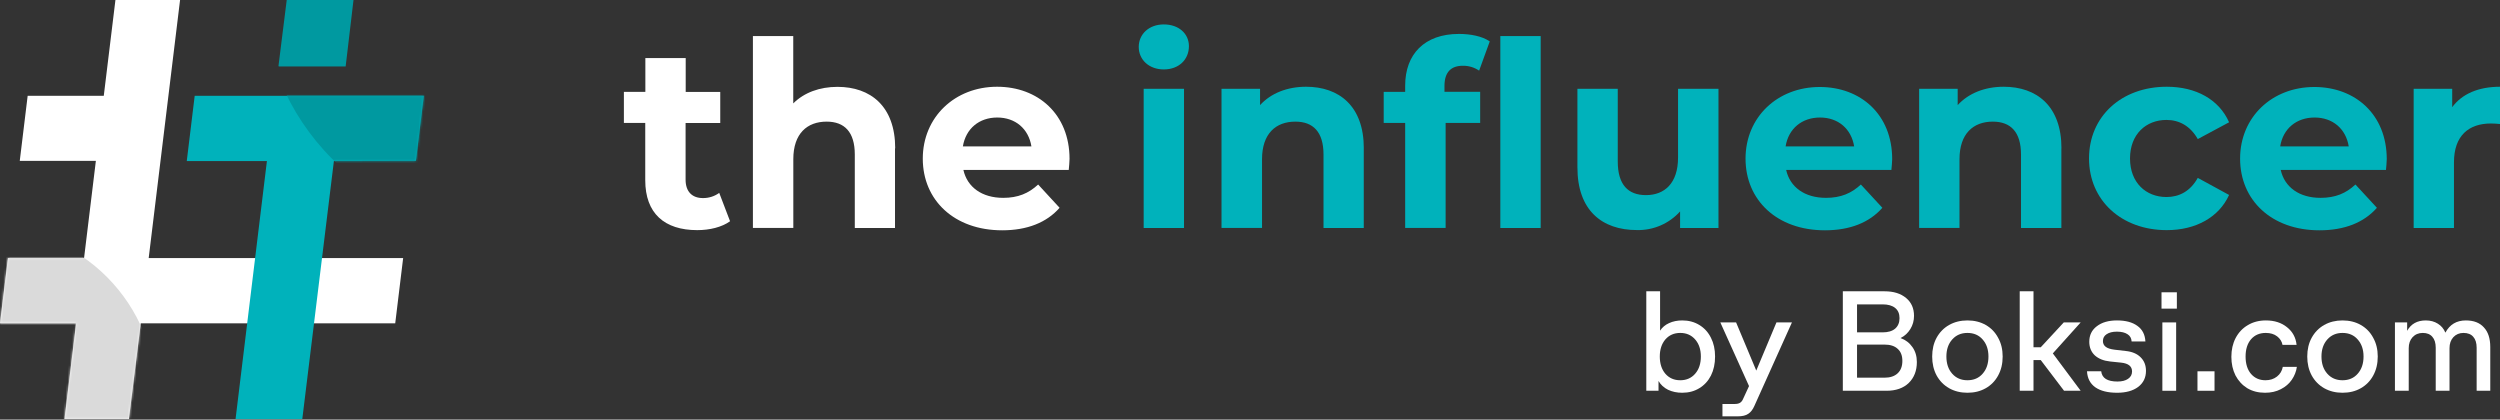
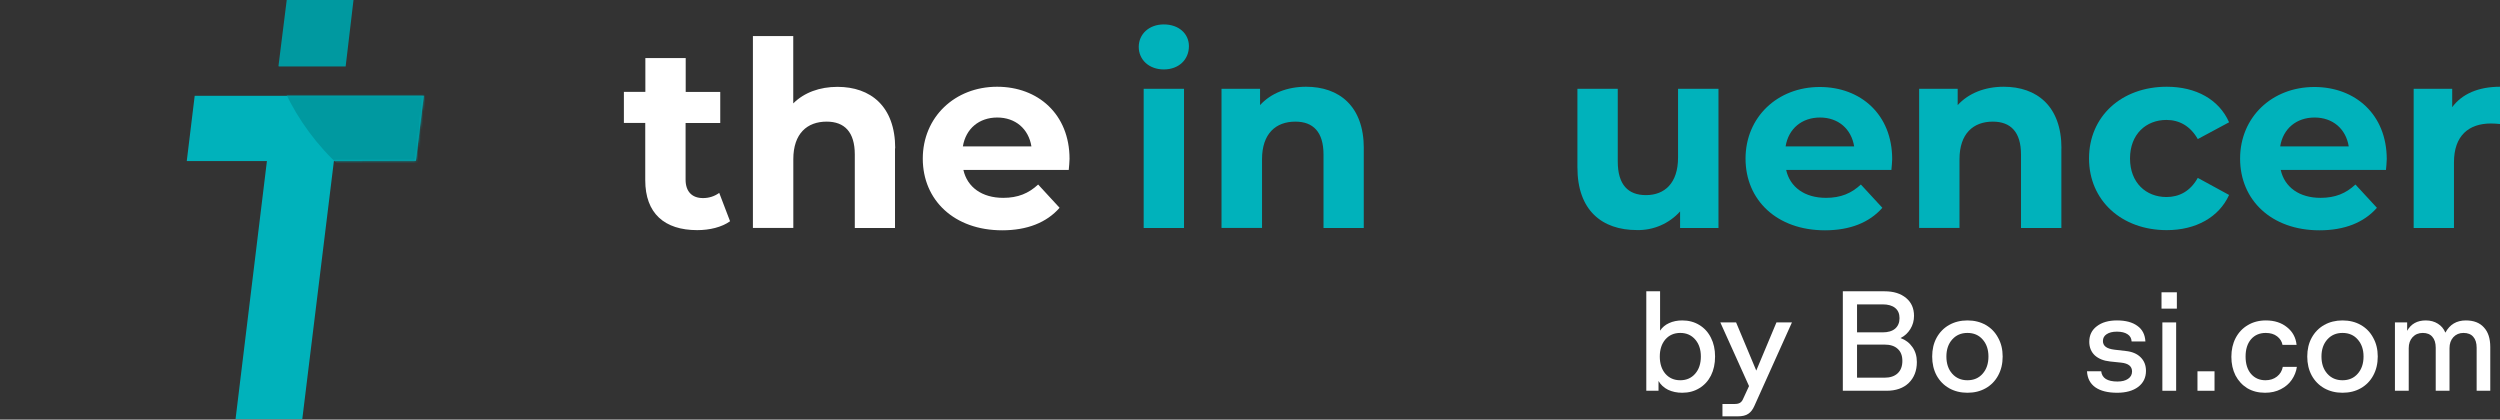
<svg xmlns="http://www.w3.org/2000/svg" width="1126" height="189" viewBox="0 0 1126 189" fill="none">
  <rect x="0" y="0" width="1126" height="189" fill="#333333" stroke="none" />
  <g clip-path="url(#clip0_1_55)">
    <path d="M328.82 99.65C325.1 102.33 319.62 103.65 314.03 103.65C299.24 103.65 290.62 96.08 290.62 81.17V55.38H281V41.38H290.67V26.14H308.84V41.41H324.4V55.41H308.79V80.93C308.79 86.29 311.71 89.21 316.59 89.21C319.227 89.245 321.805 88.428 323.94 86.88L328.82 99.65Z" fill="white" />
    <path d="M403.11 66.8V102.68H385V69.57C385 59.45 380.35 54.78 372.31 54.78C363.57 54.78 357.31 60.14 357.31 71.67V102.67H339.11V16.24H357.28V46.57C362.18 41.69 369.17 39.12 377.2 39.12C392 39.12 403.2 47.74 403.2 66.84" fill="white" />
    <path d="M433.68 65.93H464.55C463.27 58 457.33 52.93 449.17 52.93C441.01 52.93 435 57.93 433.68 65.93ZM481.32 76.53H433.91C435.66 84.33 442.3 89.11 451.85 89.11C458.49 89.11 463.27 87.11 467.58 83.11L477.24 93.59C471.42 100.23 462.68 103.73 451.38 103.73C429.72 103.73 415.62 90.1 415.62 71.45C415.62 52.8 430 39.07 449.11 39.07C467.51 39.07 481.72 51.42 481.72 71.57C481.72 72.98 481.49 74.95 481.37 76.48" fill="white" />
    <path d="M515.11 40.01H533.28V102.68H515.11V40.01ZM512.89 21.13C512.89 15.43 517.44 11 524.19 11C530.94 11 535.49 15.19 535.49 20.78C535.49 26.84 530.95 31.27 524.19 31.27C517.43 31.27 512.89 26.84 512.89 21.13Z" fill="#00B2BB" />
    <path d="M614.24 66.8V102.68H596.11V69.57C596.11 59.45 591.46 54.78 583.42 54.78C574.68 54.78 568.42 60.14 568.42 71.67V102.67H550.17V40.01H567.53V47.34C572.42 41.99 579.76 39.07 588.26 39.07C603.06 39.07 614.26 47.69 614.26 66.8" fill="#00B2BB" />
-     <path d="M693.92 102.68H675.75V16.24H693.92V102.68ZM650.59 38.68V41.36H666.67V55.36H651.11V102.66H632.89V55.37H623.22V41.37H632.89V38.57C632.89 24.48 641.5 15.28 657.11 15.28C662.24 15.28 667.6 16.28 670.98 18.66L666.2 31.82C664.04 30.344 661.476 29.575 658.86 29.62C653.51 29.62 650.59 32.53 650.59 38.7" fill="#00B2BB" />
    <path d="M774 40.01V102.68H756.71V95.23C754.264 97.948 751.26 100.105 747.903 101.553C744.546 103.001 740.915 103.706 737.26 103.62C721.54 103.62 710.47 94.75 710.47 75.42V40.01H728.64V72.74C728.64 83.22 733.3 87.88 741.34 87.88C749.73 87.88 755.79 82.52 755.79 70.99V39.99L774 40.01Z" fill="#00B2BB" />
    <path d="M804.25 65.93H835.11C833.83 58 827.89 52.93 819.74 52.93C811.59 52.93 805.52 57.93 804.24 65.93M851.88 76.53H804.48C806.22 84.33 812.86 89.11 822.42 89.11C829.05 89.11 833.83 87.11 838.14 83.11L847.81 93.59C841.99 100.23 833.25 103.73 821.95 103.73C800.28 103.73 786.19 90.1 786.19 71.45C786.19 52.8 800.52 39.18 819.62 39.18C838.03 39.18 852.24 51.53 852.24 71.68C852.24 73.08 852 75.06 851.88 76.58" fill="#00B2BB" />
    <path d="M928.44 66.8V102.68H910.26V69.57C910.26 59.45 905.6 54.78 897.56 54.78C888.82 54.78 882.56 60.14 882.56 71.67V102.67H864.38V40.01H881.74V47.34C886.63 41.99 893.97 39.07 902.48 39.07C917.27 39.07 928.48 47.69 928.48 66.8" fill="#00B2BB" />
    <path d="M940.9 71.34C940.9 52.47 955.47 39.07 975.9 39.07C989.07 39.07 999.43 44.78 1003.98 55.07L989.88 62.64C986.5 56.7 981.49 54.02 975.78 54.02C966.58 54.02 959.36 60.43 959.36 71.38C959.36 82.33 966.58 88.74 975.78 88.74C981.49 88.74 986.5 86.17 989.88 80.12L1003.98 87.81C999.43 97.81 989.07 103.65 975.9 103.65C955.52 103.65 940.9 90.25 940.9 71.38" fill="#00B2BB" />
    <path d="M1027 65.93H1057.87C1056.59 58 1050.65 52.93 1042.49 52.93C1034.33 52.93 1028.28 57.93 1027 65.93ZM1074.64 76.53H1027.23C1028.98 84.33 1035.61 89.11 1045.17 89.11C1051.81 89.11 1056.59 87.11 1060.89 83.11L1070.56 93.59C1064.74 100.23 1056 103.73 1044.7 103.73C1023.04 103.73 1008.94 90.1 1008.94 71.45C1008.94 52.8 1023.27 39.18 1042.38 39.18C1060.78 39.18 1074.99 51.53 1074.99 71.68C1074.99 73.08 1074.76 75.06 1074.64 76.58" fill="#00B2BB" />
    <path d="M1126 39.07V55.85C1124.49 55.73 1123.33 55.62 1121.93 55.62C1111.93 55.62 1105.27 61.1 1105.27 73.09V102.68H1087.11V40.01H1104.47V48.27C1108.89 42.27 1116.34 39.07 1126.01 39.07" fill="#00B2BB" />
-     <path d="M51.99 0.01L46.74 43.15H12.46L8.9 72.44H43.18L37.86 116.22H3.57L0 145.62H34.28L29.04 188.76H58.06L63.4 145.62H178.01L181.58 116.22H66.97L81.1 0.01H51.99Z" fill="white" />
    <mask id="mask0_1_55" style="mask-type:luminance" maskUnits="userSpaceOnUse" x="0" y="-1" width="182" height="190">
-       <path d="M51.99 -0.01L46.75 43.15H12.46L8.9 72.44H43.18L37.86 116.22H3.58L0 145.62H34.29L29.04 188.75H58.06L63.4 145.62H178.01L181.59 116.22H66.98L81.11 -0.01H51.99Z" fill="white" />
-     </mask>
+       </mask>
    <g mask="url(#mask0_1_55)">
      <path d="M8.72 253.32C28.558 249.468 46.053 237.894 57.358 221.144C68.662 204.393 72.85 183.838 69 164C65.141 144.168 53.564 126.681 36.814 115.385C20.064 104.088 -0.487 99.906 -20.32 103.76C-40.155 107.61 -57.648 119.18 -68.953 135.927C-80.257 152.674 -84.447 173.225 -80.6 193.06C-76.746 212.895 -65.171 230.387 -48.42 241.688C-31.669 252.989 -11.116 257.173 8.72 253.32Z" fill="#DADADA" />
    </g>
    <path d="M87.69 43.15L84.12 72.53H120.22L106.09 188.76H136.15L150.39 72.53L187.33 72.44L190.89 43.15H87.69Z" fill="#00B2BB" />
    <mask id="mask1_1_55" style="mask-type:luminance" maskUnits="userSpaceOnUse" x="84" y="43" width="107" height="146">
      <path d="M87.7 43.15L84.12 72.53H120.23L106.09 188.75H136.16L150.4 72.53L187.33 72.44L190.9 43.15H87.7Z" fill="white" />
    </mask>
    <g mask="url(#mask1_1_55)">
      <path d="M225.68 103.09C239.808 103.094 253.799 100.315 266.854 94.912C279.908 89.508 291.77 81.586 301.763 71.598C311.756 61.61 319.683 49.752 325.092 36.7C330.502 23.648 333.287 9.658 333.29 -4.47C333.295 -33.006 321.965 -60.375 301.792 -80.557C281.619 -100.739 254.256 -112.082 225.72 -112.09C211.591 -112.093 197.6 -109.312 184.546 -103.908C171.491 -98.503 159.629 -90.581 149.637 -80.592C139.644 -70.603 131.717 -58.744 126.307 -45.691C120.898 -32.639 118.113 -18.649 118.11 -4.52C118.107 24.014 129.438 51.38 149.611 71.561C169.784 91.741 197.146 103.082 225.68 103.09Z" fill="#0099A0" />
    </g>
    <path d="M129.14 0.01L125.44 29.59L125.52 29.93H155.68L159.22 0.01H129.14Z" fill="#0099A0" />
    <path d="M1078.68 145.216H1084.18V148.992C1085.93 145.877 1088.73 144.32 1092.57 144.32C1094.66 144.32 1096.47 144.811 1098.01 145.792C1099.54 146.731 1100.67 148.075 1101.4 149.824C1103.36 146.155 1106.43 144.32 1110.62 144.32C1114.16 144.32 1116.87 145.365 1118.74 147.456C1120.66 149.504 1121.62 152.448 1121.62 156.288V176H1115.48V156.608C1115.48 154.475 1114.97 152.832 1113.94 151.68C1112.96 150.528 1111.49 149.952 1109.53 149.952C1107.69 149.952 1106.18 150.592 1104.98 151.872C1103.83 153.152 1103.26 154.795 1103.26 156.8V176H1097.05V156.608C1097.05 154.475 1096.54 152.832 1095.51 151.68C1094.53 150.528 1093.1 149.952 1091.22 149.952C1089.35 149.952 1087.81 150.592 1086.62 151.872C1085.46 153.152 1084.89 154.795 1084.89 156.8V176H1078.68V145.216Z" fill="white" />
    <path d="M1055.06 176.896C1051.99 176.896 1049.24 176.213 1046.81 174.848C1044.42 173.483 1042.54 171.563 1041.18 169.088C1039.85 166.613 1039.19 163.776 1039.19 160.576C1039.19 157.376 1039.85 154.56 1041.18 152.128C1042.54 149.653 1044.42 147.733 1046.81 146.368C1049.24 145.003 1051.99 144.32 1055.06 144.32C1058.18 144.32 1060.93 145.003 1063.32 146.368C1065.71 147.733 1067.57 149.653 1068.89 152.128C1070.25 154.56 1070.94 157.376 1070.94 160.576C1070.94 163.819 1070.25 166.677 1068.89 169.152C1067.57 171.584 1065.71 173.483 1063.32 174.848C1060.93 176.213 1058.18 176.896 1055.06 176.896ZM1045.59 160.576C1045.59 163.776 1046.47 166.357 1048.22 168.32C1049.97 170.283 1052.25 171.264 1055.06 171.264C1057.92 171.264 1060.21 170.283 1061.91 168.32C1063.66 166.357 1064.54 163.776 1064.54 160.576C1064.54 157.419 1063.66 154.859 1061.91 152.896C1060.21 150.933 1057.92 149.952 1055.06 149.952C1052.25 149.952 1049.97 150.933 1048.22 152.896C1046.47 154.859 1045.59 157.419 1045.59 160.576Z" fill="white" />
    <path d="M1020.17 176.896C1017.14 176.896 1014.48 176.213 1012.17 174.848C1009.91 173.44 1008.14 171.52 1006.86 169.088C1005.62 166.613 1005.01 163.819 1005.01 160.704C1005.01 157.547 1005.64 154.731 1006.92 152.256C1008.25 149.739 1010.08 147.797 1012.43 146.432C1014.78 145.024 1017.49 144.32 1020.56 144.32C1024.4 144.32 1027.58 145.344 1030.09 147.392C1032.61 149.397 1034.04 152.043 1034.38 155.328H1028.04C1027.75 153.792 1026.94 152.512 1025.61 151.488C1024.29 150.464 1022.58 149.952 1020.49 149.952C1017.72 149.952 1015.5 150.912 1013.84 152.832C1012.22 154.752 1011.41 157.333 1011.41 160.576C1011.41 163.861 1012.22 166.464 1013.84 168.384C1015.5 170.304 1017.68 171.264 1020.36 171.264C1022.41 171.264 1024.14 170.709 1025.55 169.6C1026.96 168.491 1027.83 167.04 1028.17 165.248H1034.51C1034.21 167.339 1033.44 169.28 1032.21 171.072C1031.01 172.821 1029.37 174.229 1027.28 175.296C1025.23 176.363 1022.86 176.896 1020.17 176.896Z" fill="white" />
    <path d="M989.742 167.232H997.422V176H989.742V167.232Z" fill="white" />
    <path d="M973.93 145.216H980.138V176H973.93V145.216ZM973.545 131.648H980.458V139.008H973.545V131.648Z" fill="white" />
    <path d="M953.555 176.896C949.374 176.896 946.11 176.085 943.763 174.464C941.416 172.8 940.158 170.389 939.987 167.232H946.387C946.728 170.304 949.16 171.84 953.683 171.84C955.731 171.84 957.331 171.435 958.483 170.624C959.678 169.813 960.275 168.704 960.275 167.296C960.275 164.992 958.632 163.669 955.347 163.328L950.419 162.816C947.518 162.517 945.214 161.6 943.507 160.064C941.843 158.485 941.011 156.437 941.011 153.92C941.011 150.976 942.142 148.651 944.403 146.944C946.664 145.195 949.694 144.32 953.491 144.32C957.374 144.32 960.424 145.131 962.643 146.752C964.904 148.331 966.12 150.677 966.291 153.792H960.083C959.998 152.341 959.379 151.253 958.227 150.528C957.075 149.76 955.475 149.376 953.427 149.376C951.507 149.376 949.971 149.76 948.819 150.528C947.71 151.253 947.155 152.277 947.155 153.6C947.155 154.709 947.582 155.584 948.435 156.224C949.288 156.864 950.611 157.291 952.403 157.504L957.395 158.08C960.296 158.379 962.536 159.317 964.115 160.896C965.736 162.475 966.547 164.523 966.547 167.04C966.547 170.069 965.374 172.48 963.027 174.272C960.68 176.021 957.523 176.896 953.555 176.896Z" fill="white" />
-     <path d="M919.151 162.176H915.888V176H909.68V131.2H915.888V156.416H919.151L929.52 145.216H937.135L924.591 159.168L937.135 176H929.648L919.151 162.176Z" fill="white" />
    <path d="M886.127 176.896C883.055 176.896 880.303 176.213 877.871 174.848C875.482 173.483 873.604 171.563 872.239 169.088C870.916 166.613 870.255 163.776 870.255 160.576C870.255 157.376 870.916 154.56 872.239 152.128C873.604 149.653 875.482 147.733 877.871 146.368C880.303 145.003 883.055 144.32 886.127 144.32C889.242 144.32 891.994 145.003 894.383 146.368C896.772 147.733 898.628 149.653 899.951 152.128C901.316 154.56 901.999 157.376 901.999 160.576C901.999 163.819 901.316 166.677 899.951 169.152C898.628 171.584 896.772 173.483 894.383 174.848C891.994 176.213 889.242 176.896 886.127 176.896ZM876.655 160.576C876.655 163.776 877.53 166.357 879.279 168.32C881.028 170.283 883.311 171.264 886.127 171.264C888.986 171.264 891.268 170.283 892.975 168.32C894.724 166.357 895.599 163.776 895.599 160.576C895.599 157.419 894.724 154.859 892.975 152.896C891.268 150.933 888.986 149.952 886.127 149.952C883.311 149.952 881.028 150.933 879.279 152.896C877.53 154.859 876.655 157.419 876.655 160.576Z" fill="white" />
    <path d="M830.01 131.2H848.826C852.879 131.2 856.101 132.203 858.49 134.208C860.879 136.171 862.074 138.859 862.074 142.272C862.074 144.448 861.519 146.432 860.41 148.224C859.301 150.016 857.829 151.36 855.994 152.256C858.255 153.067 860.047 154.432 861.37 156.352C862.693 158.229 863.354 160.469 863.354 163.072C863.354 166.955 862.138 170.091 859.706 172.48C857.274 174.827 853.925 176 849.658 176H830.01V131.2ZM848.762 170.112C851.322 170.112 853.306 169.451 854.714 168.128C856.122 166.805 856.826 164.949 856.826 162.56C856.826 160.171 856.122 158.357 854.714 157.12C853.349 155.84 851.365 155.2 848.762 155.2H836.41V170.112H848.762ZM847.93 149.696C850.362 149.696 852.239 149.141 853.562 148.032C854.885 146.88 855.546 145.301 855.546 143.296C855.546 141.291 854.885 139.755 853.562 138.688C852.239 137.621 850.362 137.088 847.93 137.088H836.41V149.696H847.93Z" fill="white" />
    <path d="M775.792 181.952H781.296C782.32 181.952 783.109 181.781 783.664 181.44C784.261 181.099 784.731 180.523 785.072 179.712L787.76 173.888L774.832 145.216H781.936L791.024 166.912L800.112 145.216H807.088L790.192 182.784C789.467 184.448 788.549 185.643 787.44 186.368C786.331 187.136 784.752 187.52 782.704 187.52H775.792V181.952Z" fill="white" />
    <path d="M757.684 176.896C755.295 176.896 753.161 176.448 751.284 175.552C749.407 174.613 747.977 173.291 746.996 171.584V176H741.492V131.2H747.7V148.928C748.681 147.435 750.025 146.304 751.732 145.536C753.481 144.725 755.465 144.32 757.684 144.32C760.585 144.32 763.145 145.003 765.364 146.368C767.625 147.733 769.375 149.653 770.612 152.128C771.849 154.56 772.468 157.376 772.468 160.576C772.468 163.819 771.849 166.677 770.612 169.152C769.375 171.584 767.625 173.483 765.364 174.848C763.145 176.213 760.585 176.896 757.684 176.896ZM747.572 160.576C747.572 163.776 748.404 166.357 750.068 168.32C751.775 170.283 754.015 171.264 756.788 171.264C759.561 171.264 761.801 170.283 763.508 168.32C765.215 166.357 766.068 163.776 766.068 160.576C766.068 157.419 765.215 154.859 763.508 152.896C761.801 150.933 759.561 149.952 756.788 149.952C754.015 149.952 751.775 150.933 750.068 152.896C748.404 154.859 747.572 157.419 747.572 160.576Z" fill="white" />
  </g>
  <defs>
    <clipPath id="clip0_1_55">
      <rect width="1126" height="188.76" fill="white" />
    </clipPath>
  </defs>
</svg>